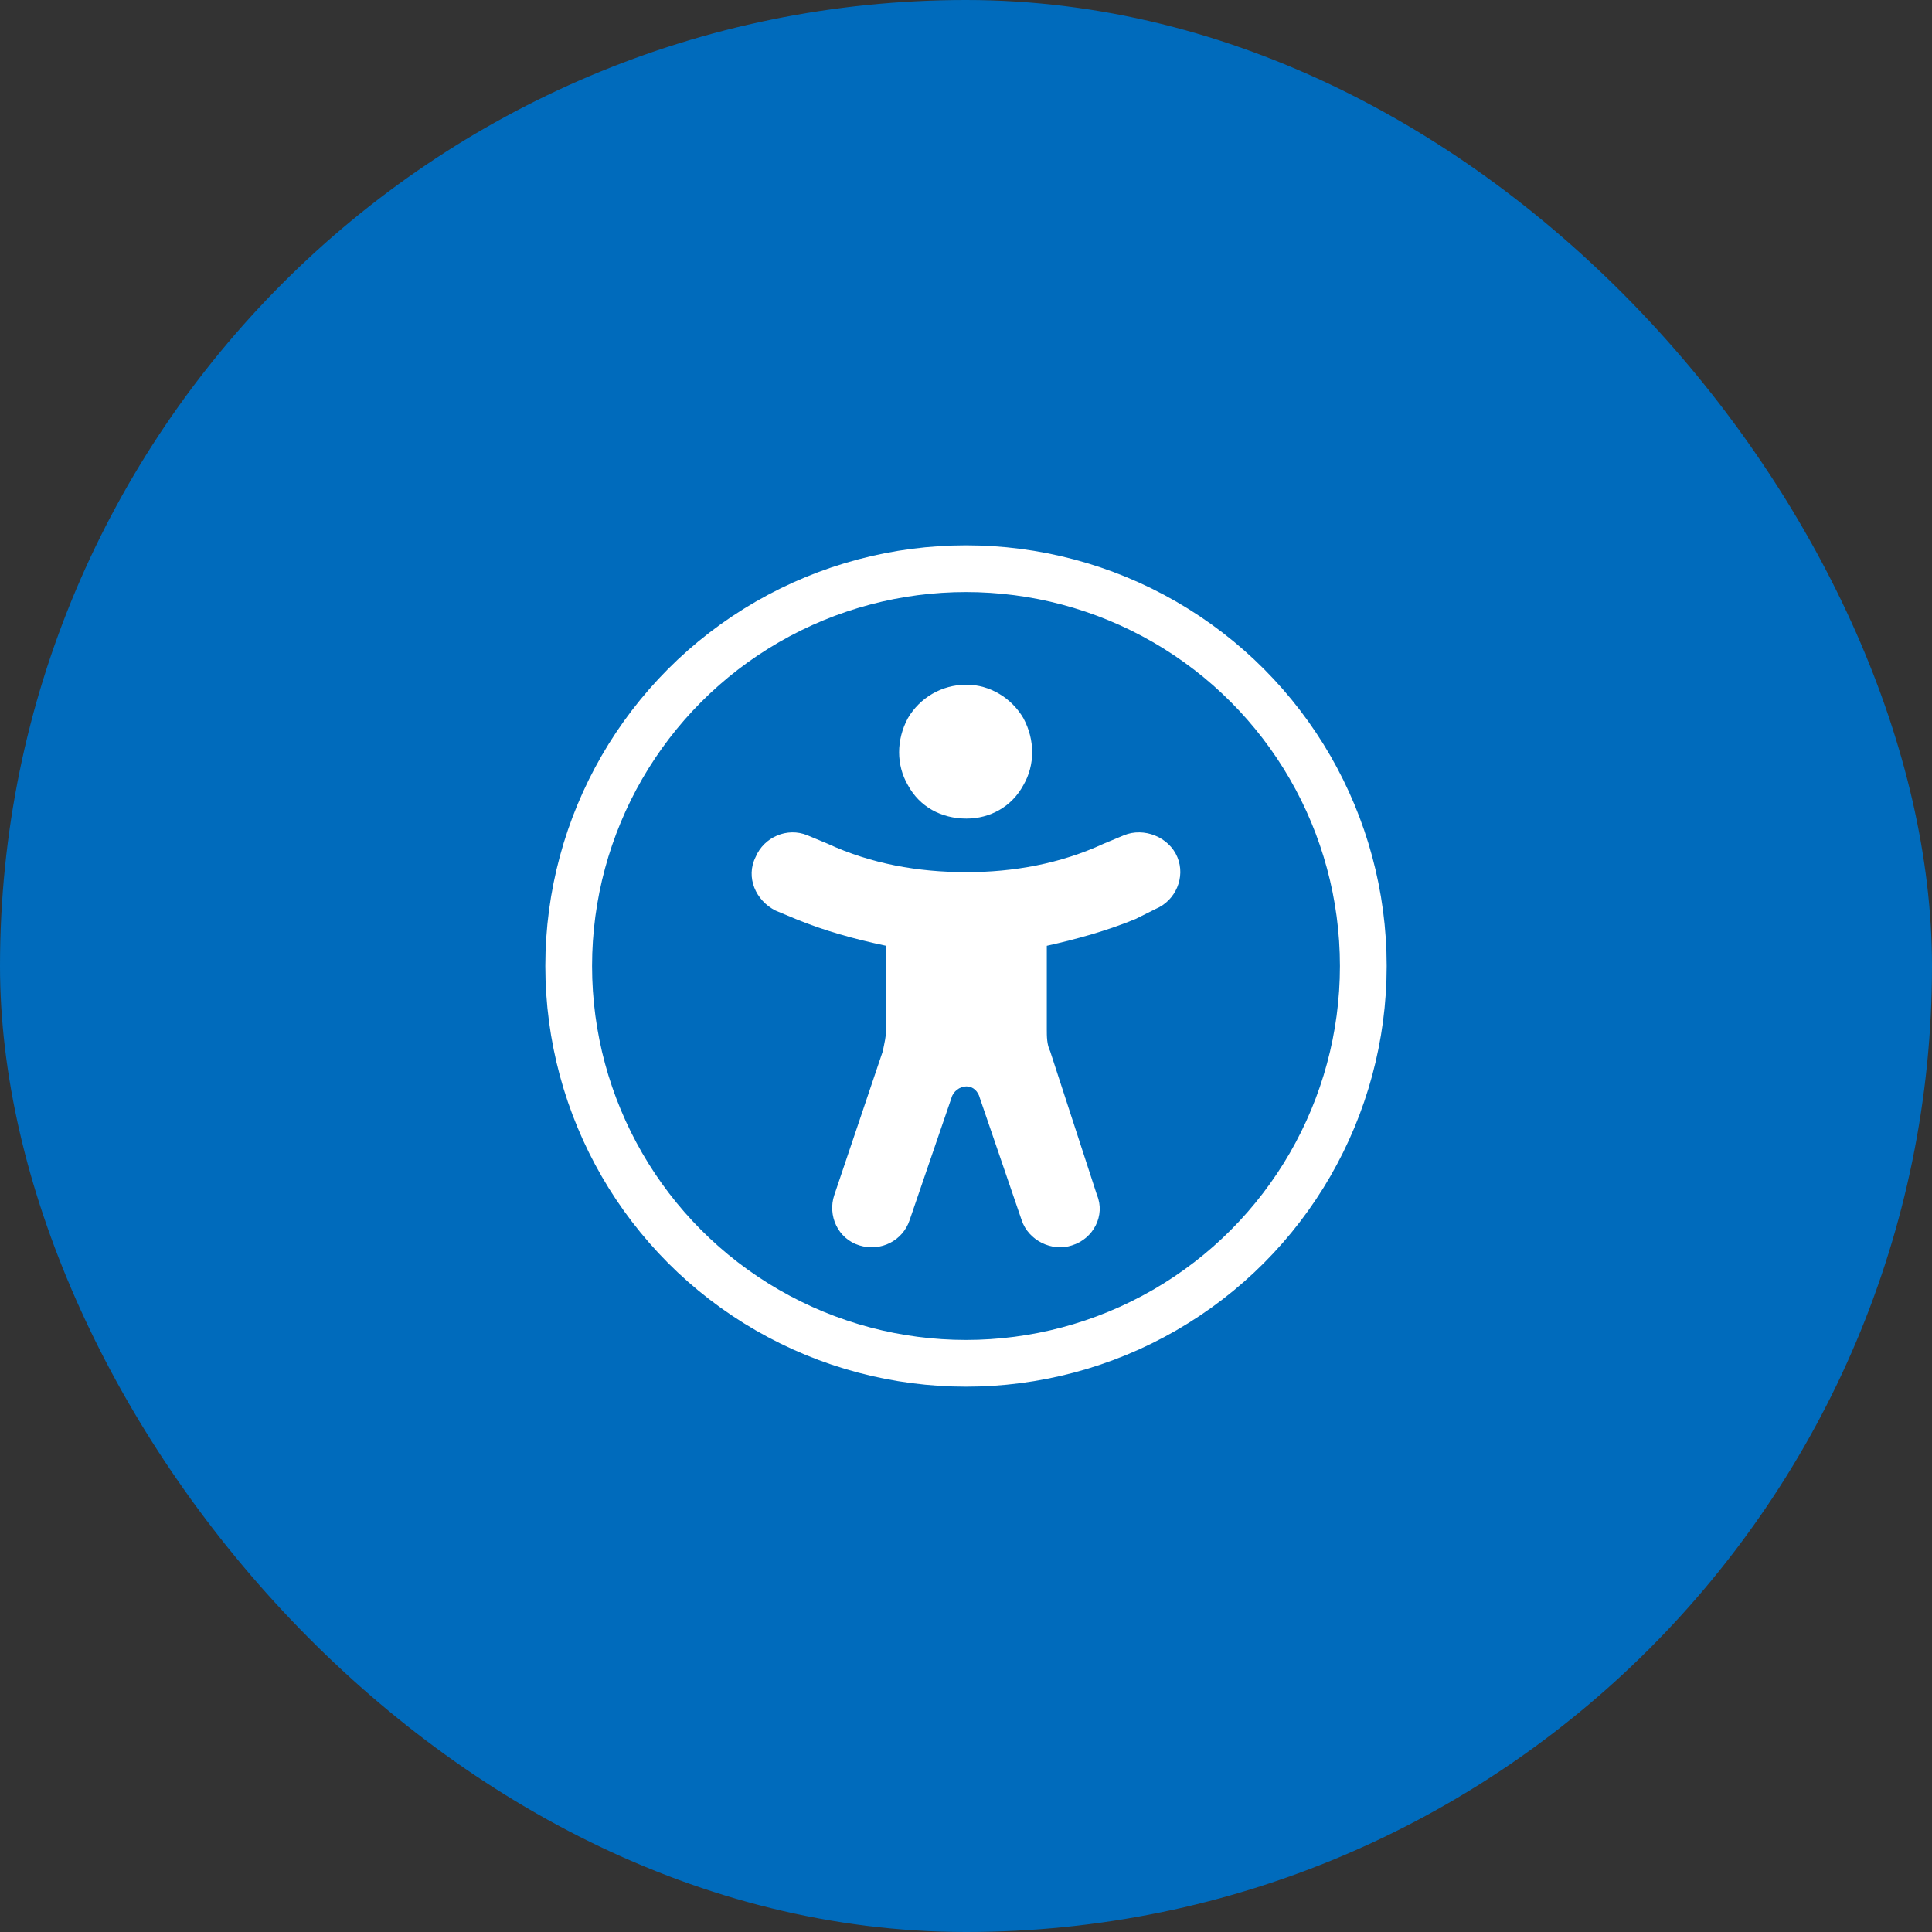
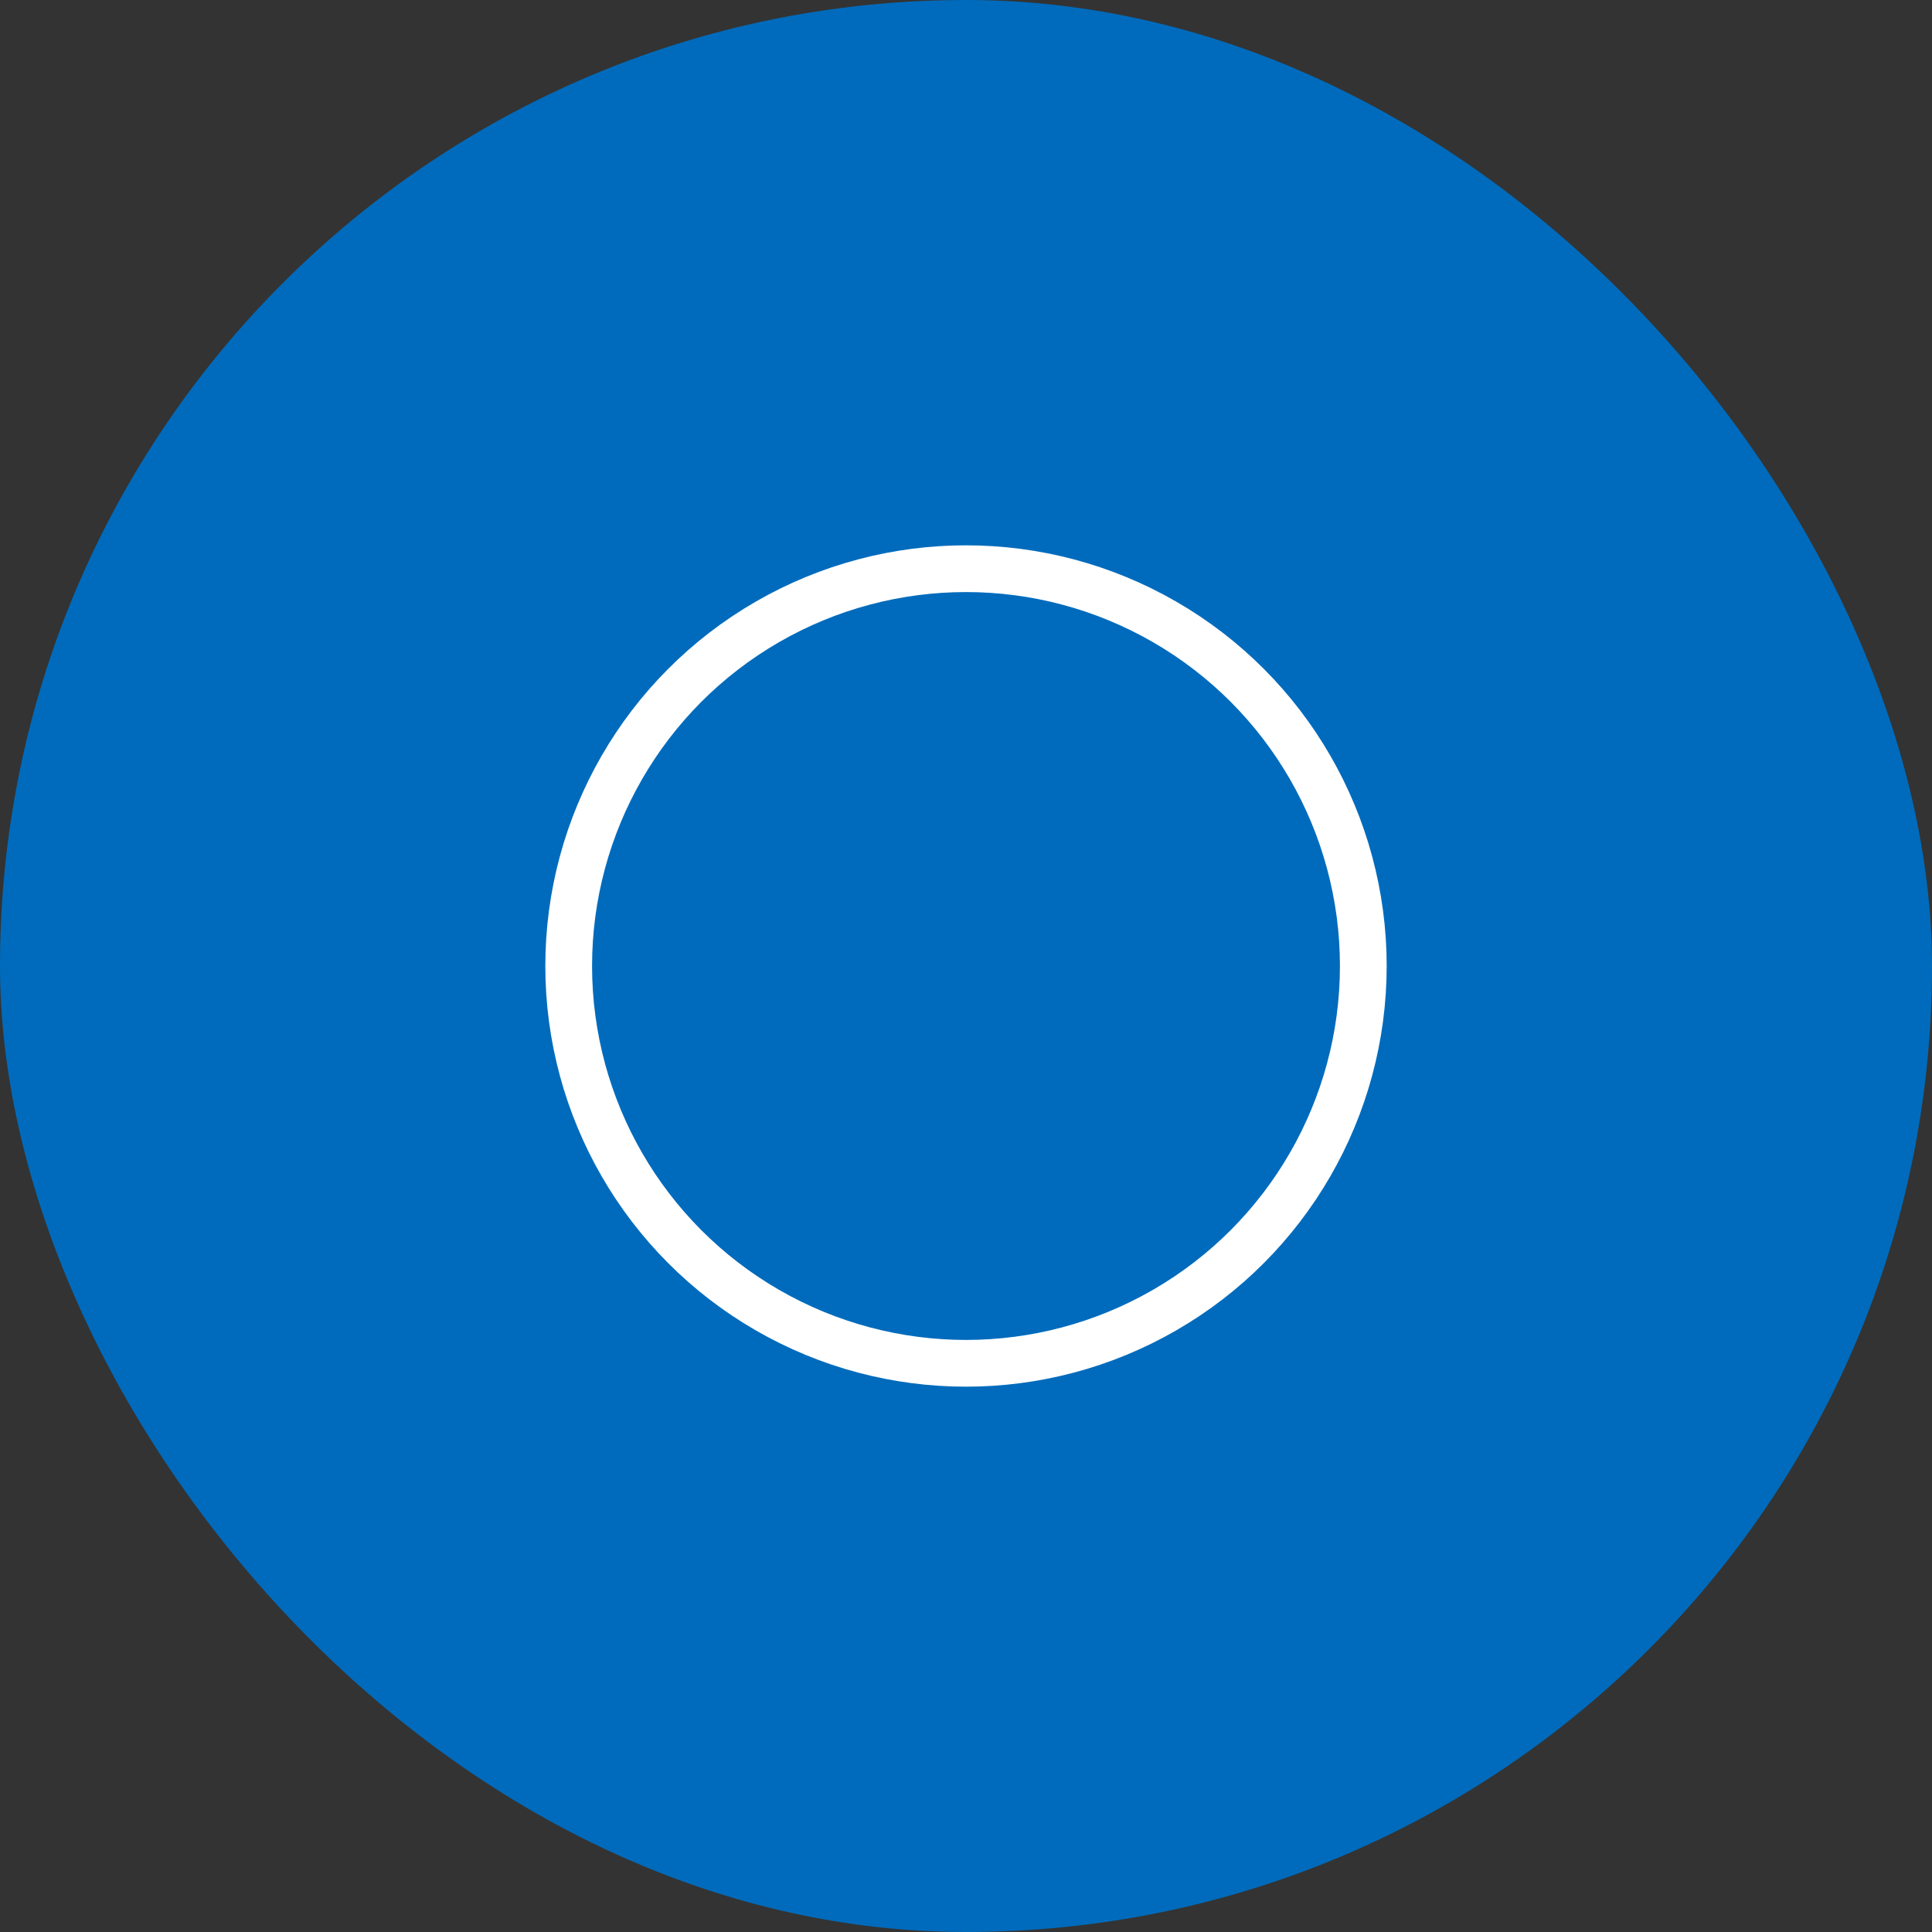
<svg xmlns="http://www.w3.org/2000/svg" width="124" height="124" viewBox="0 0 124 124" fill="none">
  <rect x="0" y="0" width="124" height="124" fill="#333333" stroke="none" />
  <rect width="124" height="124" rx="62" fill="#006BBC" />
-   <path d="M51.825 53.613L53.114 54.15C55.907 55.44 58.915 55.977 62.03 55.977C65.038 55.977 68.046 55.44 70.839 54.15L72.128 53.613C73.417 53.076 75.028 53.721 75.565 55.01C76.103 56.299 75.458 57.803 74.169 58.34L72.88 58.984C71.054 59.736 69.12 60.273 67.186 60.703V66.074C67.186 66.504 67.186 67.041 67.401 67.471L70.409 76.709C70.946 77.998 70.194 79.502 68.798 79.932C67.509 80.361 66.005 79.609 65.575 78.32L62.89 70.478C62.782 70.049 62.46 69.727 62.03 69.727C61.6 69.727 61.171 70.049 61.063 70.478L58.378 78.32C57.948 79.609 56.552 80.361 55.155 79.932C53.759 79.502 53.114 77.998 53.544 76.709L56.659 67.471C56.767 66.934 56.874 66.504 56.874 66.074V60.703C54.833 60.273 52.899 59.736 51.073 58.984L49.784 58.447C48.495 57.803 47.85 56.299 48.495 55.01C49.032 53.721 50.536 53.076 51.825 53.613ZM62.03 43.945C63.534 43.945 64.931 44.805 65.683 46.094C66.434 47.49 66.434 49.102 65.683 50.391C64.931 51.787 63.534 52.539 62.03 52.539C60.419 52.539 59.022 51.787 58.27 50.391C57.519 49.102 57.519 47.49 58.27 46.094C59.022 44.805 60.419 43.945 62.03 43.945Z" fill="white" />
  <circle cx="62" cy="62" r="25.5" stroke="white" stroke-width="3" />
</svg>